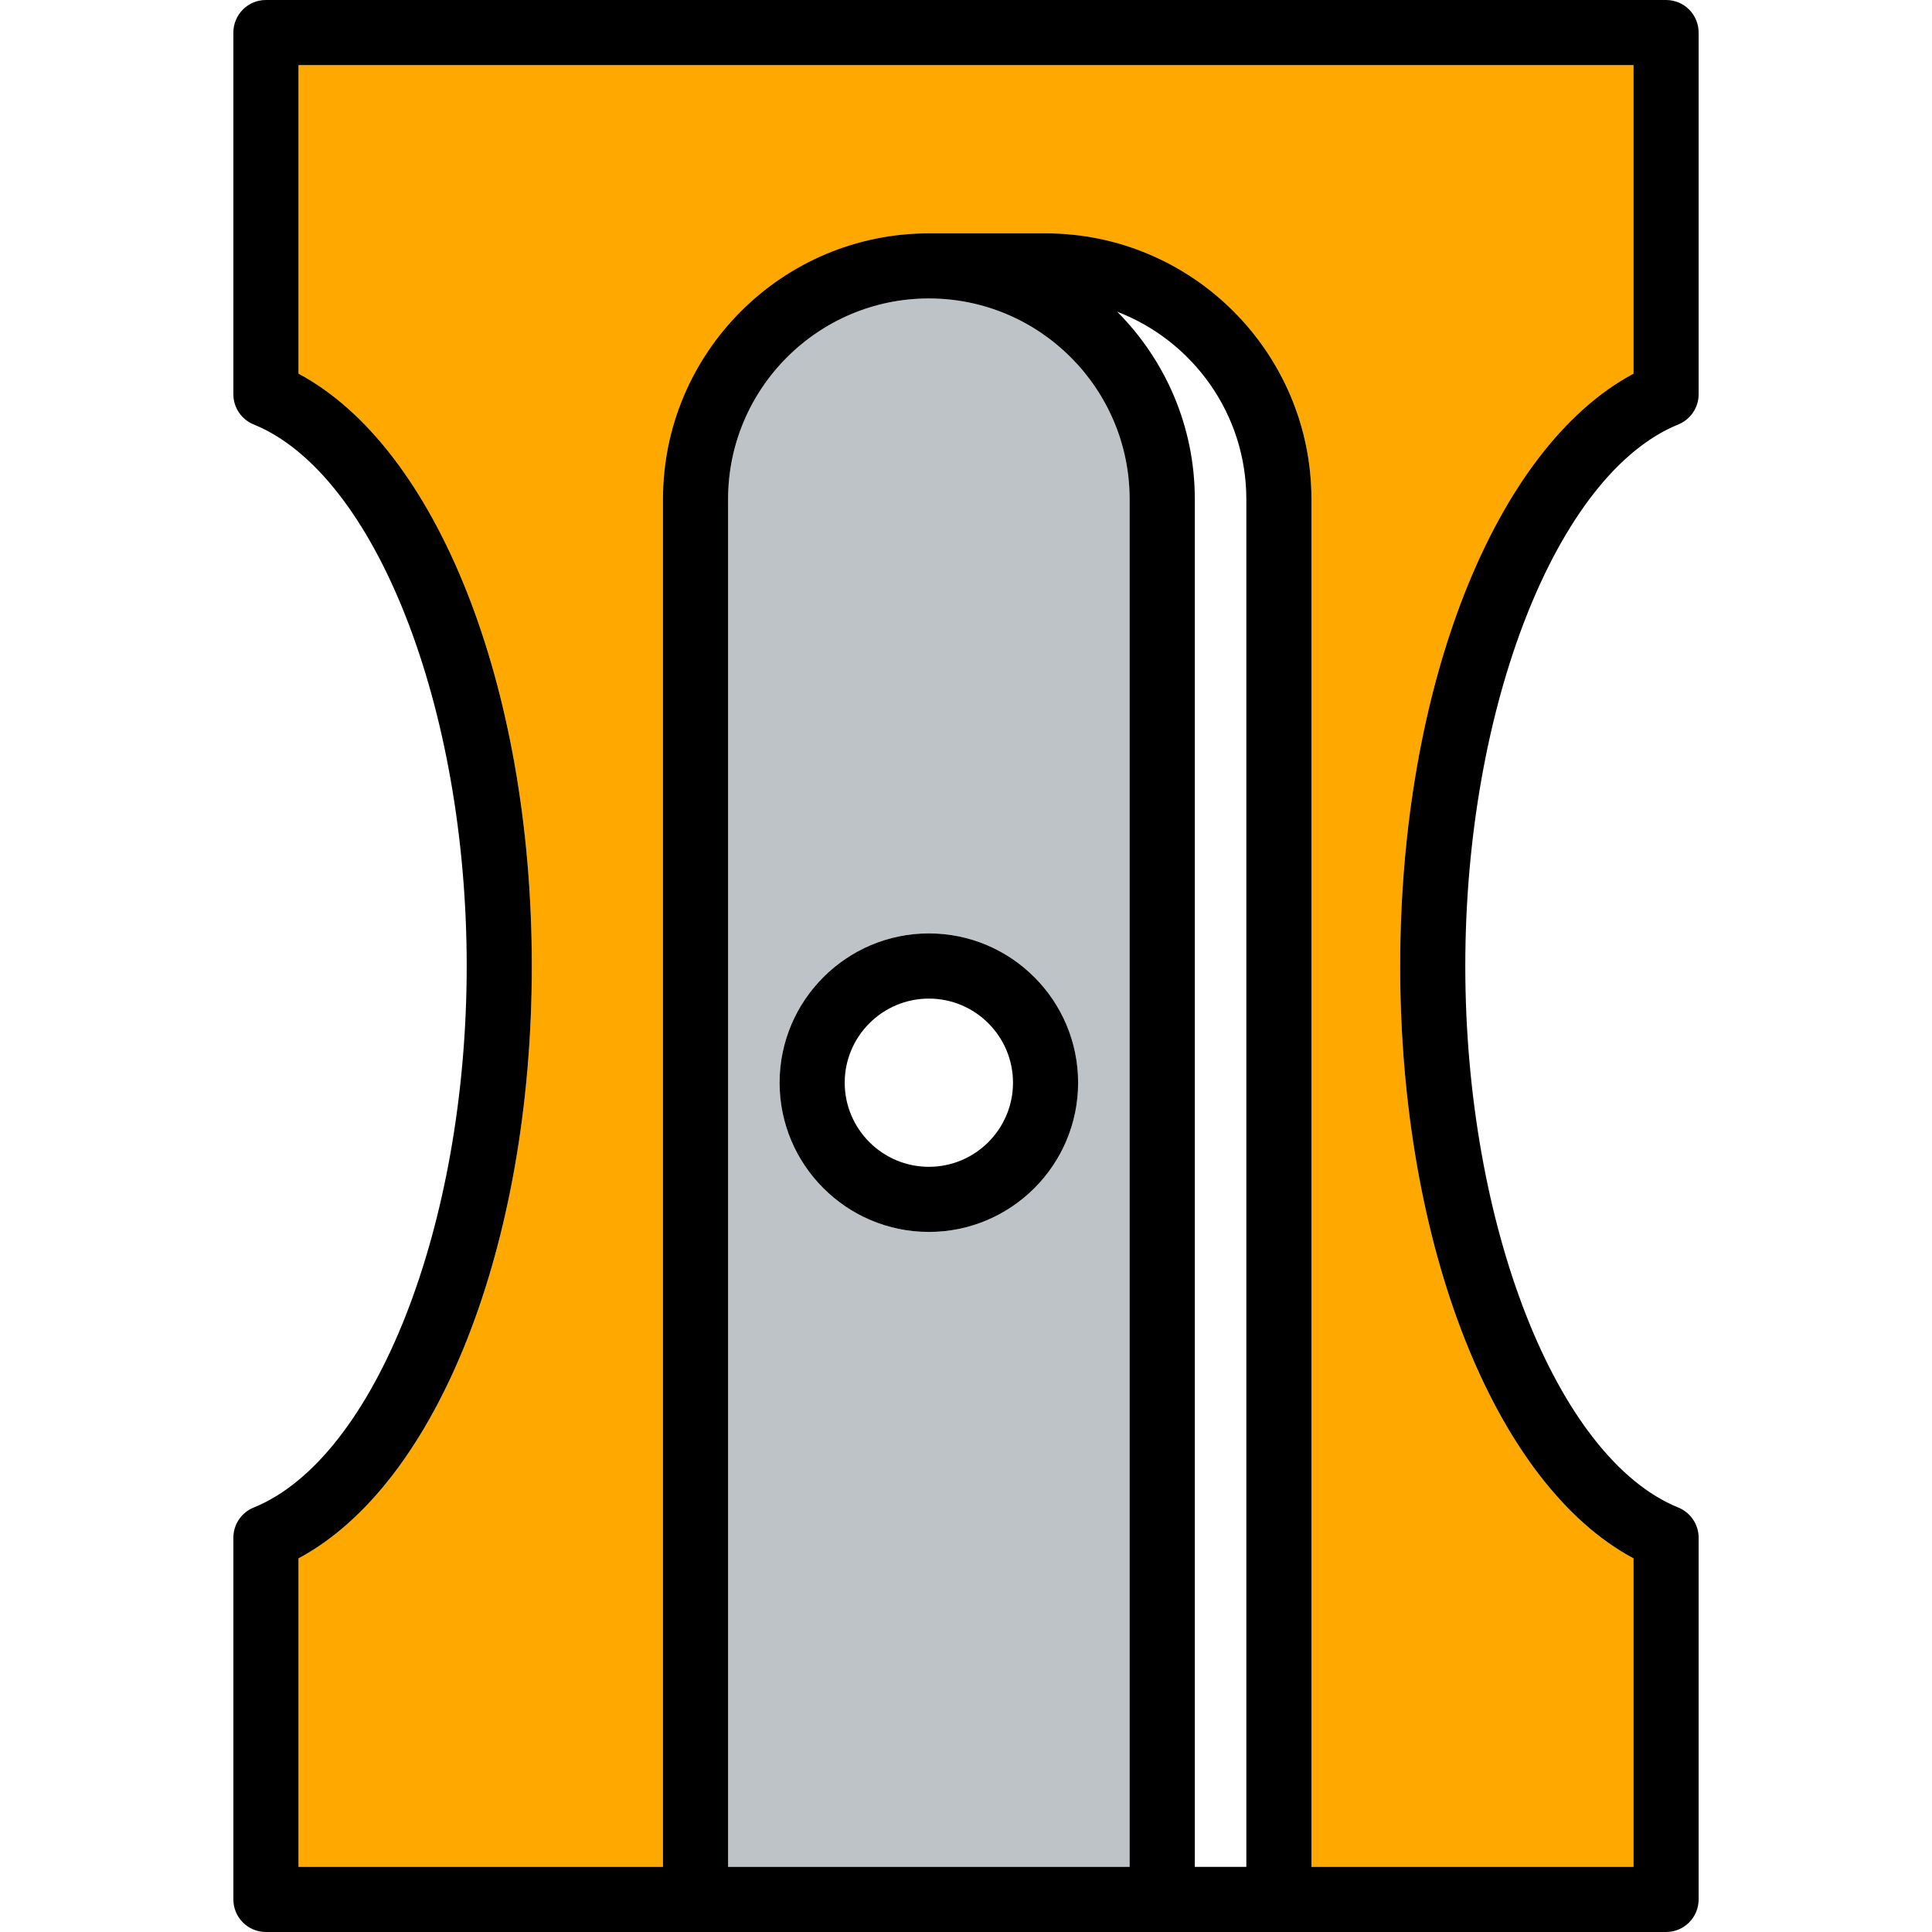
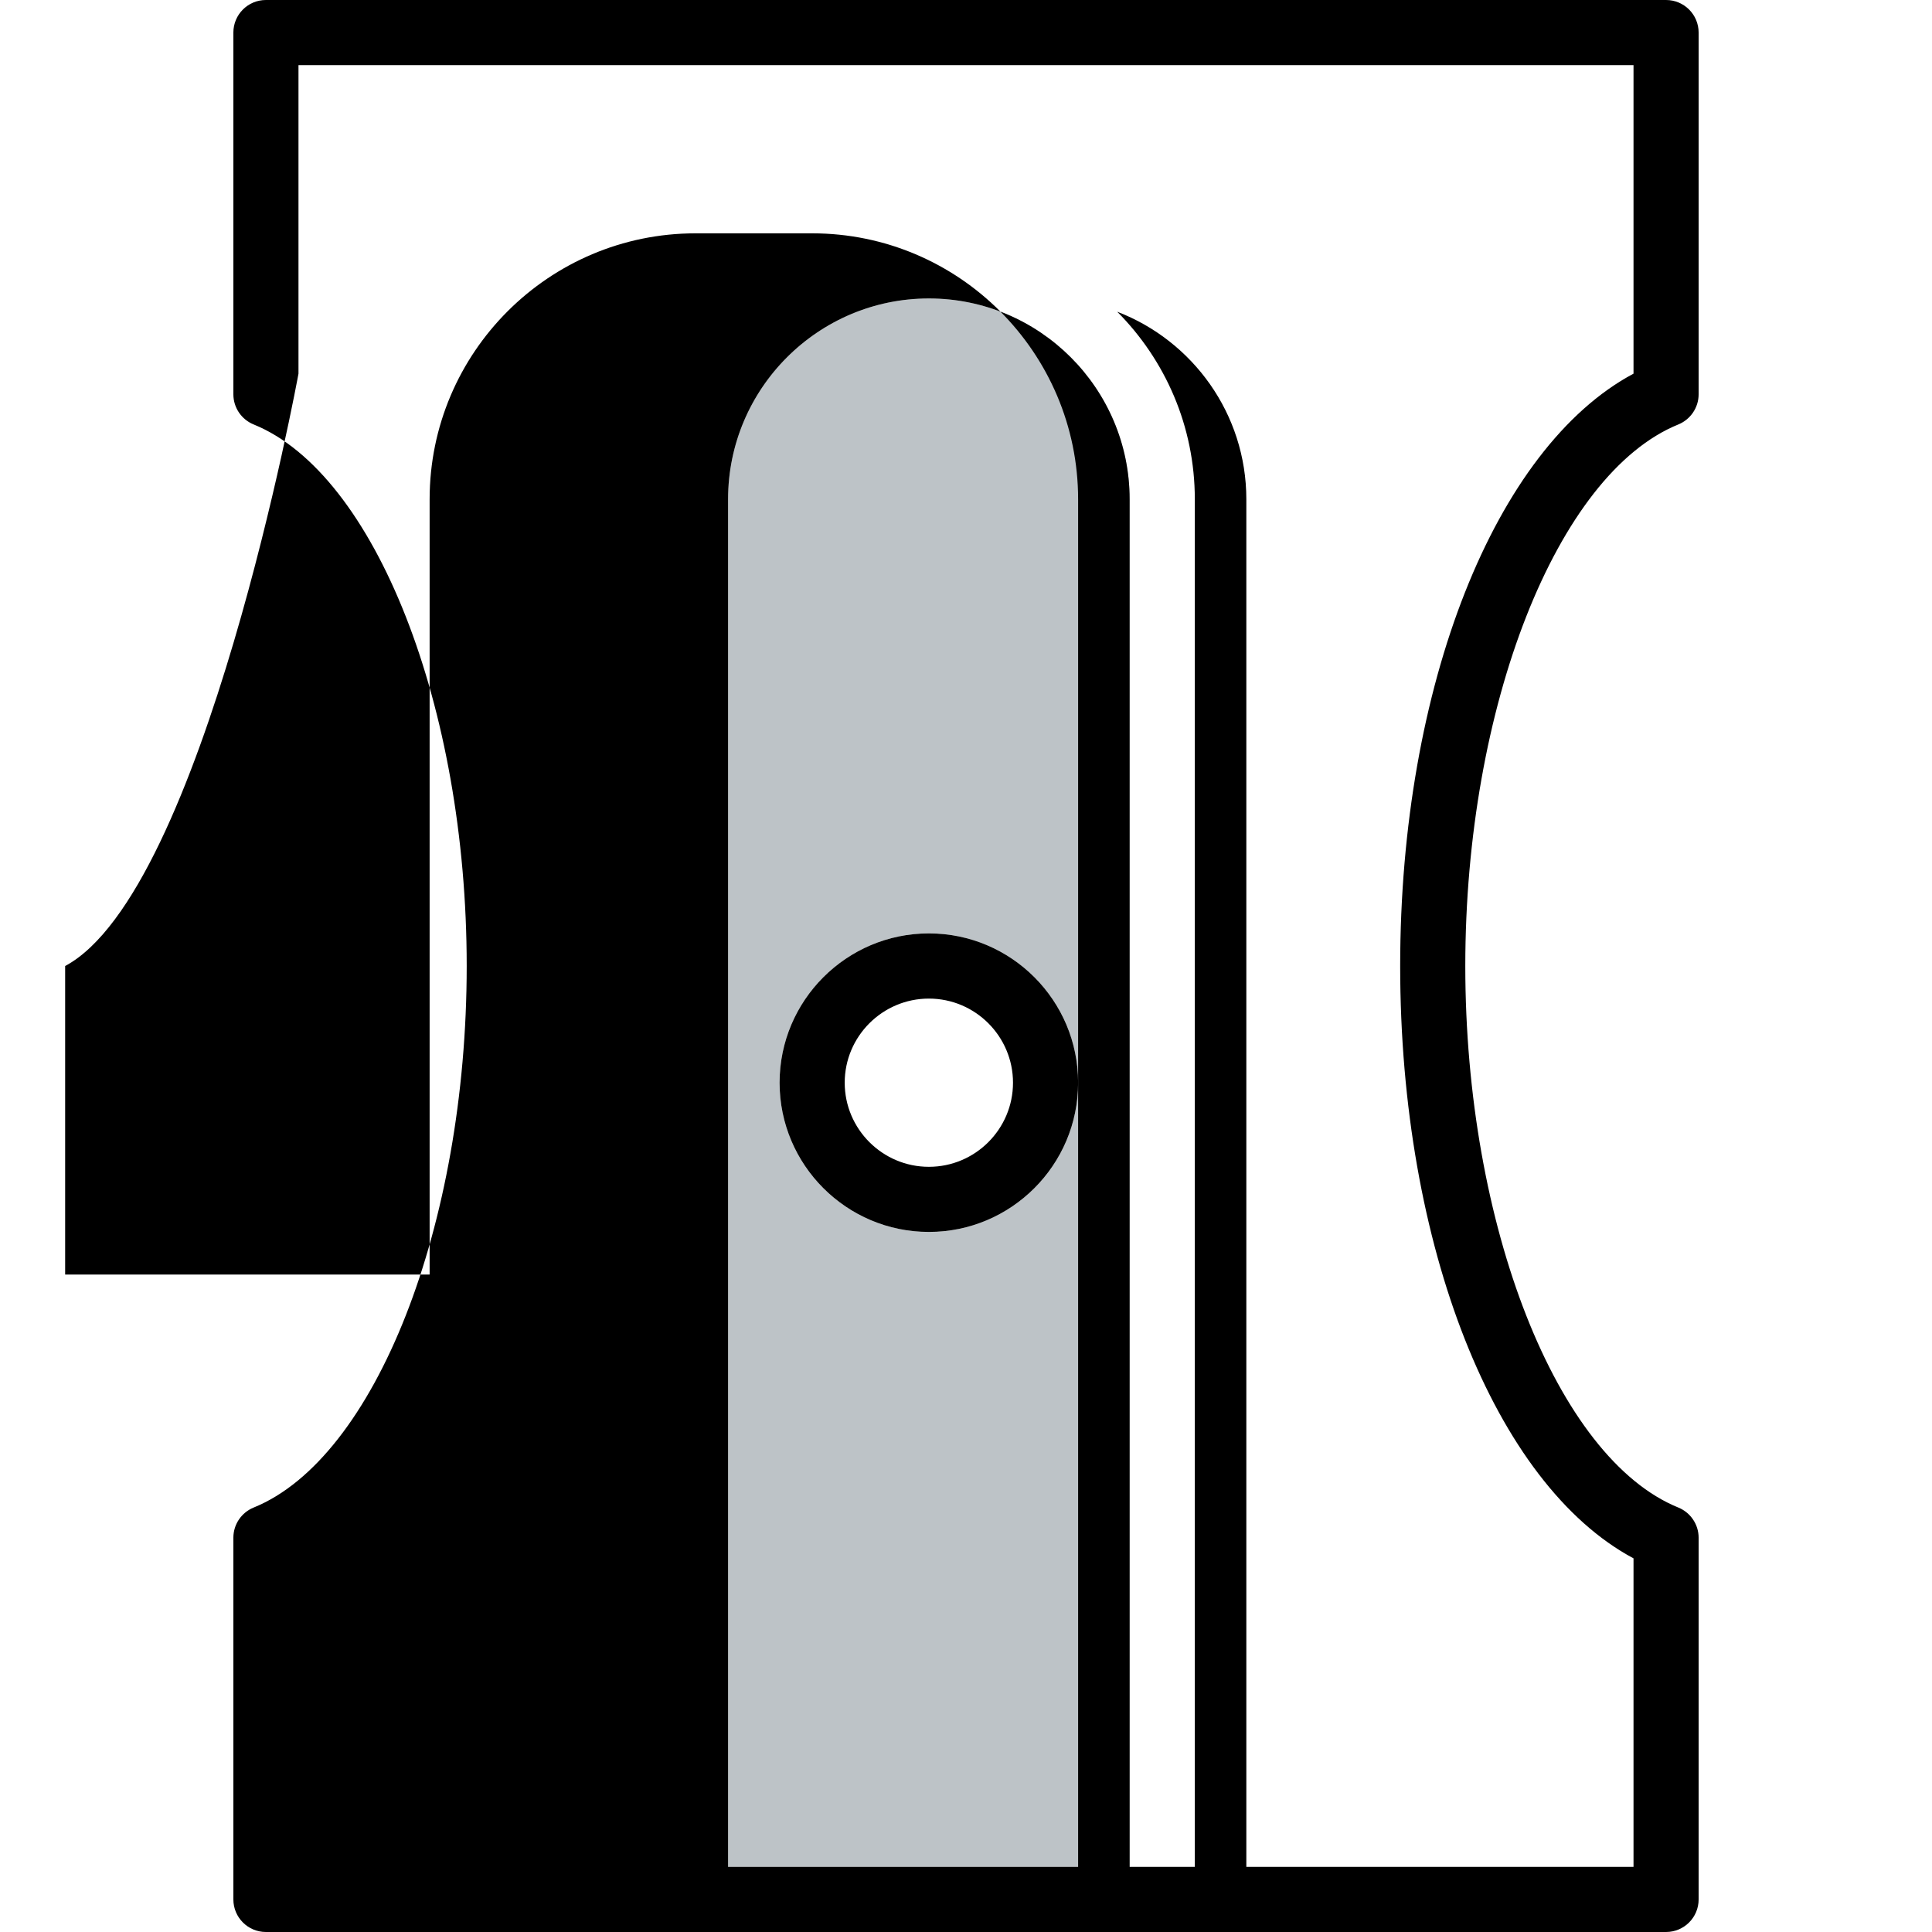
<svg xmlns="http://www.w3.org/2000/svg" height="800px" width="800px" version="1.1" id="Layer_1" viewBox="0 0 297 297" xml:space="preserve">
  <g>
    <g id="XMLID_42_">
      <g>
        <path style="fill:#BDC3C7;" d="M173.655,76.75v210.24h-61.73V76.75c0-17.02,13.85-30.87,30.87-30.87S173.655,59.73,173.655,76.75     z M165.735,166.44c0-12.65-10.29-22.95-22.94-22.95c-12.65,0-22.95,10.3-22.95,22.95s10.3,22.94,22.95,22.94     C155.445,189.38,165.735,179.09,165.735,166.44z" />
-         <path style="fill:#FFA800;" d="M251.115,239.56v47.43h-49.51V76.75c0-22.54-18.34-40.88-40.88-40.88h-17.93     c-22.55,0-40.88,18.34-40.88,40.88v210.24h-56.03v-47.43c21.28-11.37,35.87-47.98,35.87-91.06s-14.59-79.69-35.87-91.06V10.01     h205.23v47.43c-21.28,11.37-35.87,47.98-35.87,91.06S229.835,228.19,251.115,239.56z" />
-         <path d="M261.125,236.39v55.6c0,2.77-2.24,5.01-5.01,5.01H40.875c-2.76,0-5-2.24-5-5.01v-55.6c0-2.04,1.23-3.87,3.12-4.64     c18.67-7.58,32.75-43.37,32.75-83.25s-14.08-75.67-32.75-83.25c-1.89-0.77-3.12-2.6-3.12-4.64V5.01c0-2.77,2.24-5.01,5-5.01     h215.24c2.77,0,5.01,2.24,5.01,5.01v55.6c0,2.04-1.24,3.87-3.12,4.64c-18.67,7.58-32.75,43.37-32.75,83.25     s14.08,75.67,32.75,83.25C259.885,232.52,261.125,234.35,261.125,236.39z M251.115,286.99v-47.43     c-21.28-11.37-35.87-47.98-35.87-91.06s14.59-79.69,35.87-91.06V10.01H45.885v47.43c21.28,11.37,35.87,47.98,35.87,91.06     s-14.59,79.69-35.87,91.06v47.43h56.03V76.75c0-22.54,18.33-40.88,40.88-40.88h17.93c22.54,0,40.88,18.34,40.88,40.88v210.24     H251.115z M191.595,286.99V76.75c0-13.14-8.26-24.38-19.85-28.83c7.37,7.4,11.93,17.59,11.93,28.83v210.24H191.595z      M173.655,286.99V76.75c0-17.02-13.84-30.87-30.86-30.87s-30.87,13.85-30.87,30.87v210.24H173.655z" />
+         <path d="M261.125,236.39v55.6c0,2.77-2.24,5.01-5.01,5.01H40.875c-2.76,0-5-2.24-5-5.01v-55.6c0-2.04,1.23-3.87,3.12-4.64     c18.67-7.58,32.75-43.37,32.75-83.25s-14.08-75.67-32.75-83.25c-1.89-0.77-3.12-2.6-3.12-4.64V5.01c0-2.77,2.24-5.01,5-5.01     h215.24c2.77,0,5.01,2.24,5.01,5.01v55.6c0,2.04-1.24,3.87-3.12,4.64c-18.67,7.58-32.75,43.37-32.75,83.25     s14.08,75.67,32.75,83.25C259.885,232.52,261.125,234.35,261.125,236.39z M251.115,286.99v-47.43     c-21.28-11.37-35.87-47.98-35.87-91.06s14.59-79.69,35.87-91.06V10.01H45.885v47.43s-14.59,79.69-35.87,91.06v47.43h56.03V76.75c0-22.54,18.33-40.88,40.88-40.88h17.93c22.54,0,40.88,18.34,40.88,40.88v210.24     H251.115z M191.595,286.99V76.75c0-13.14-8.26-24.38-19.85-28.83c7.37,7.4,11.93,17.59,11.93,28.83v210.24H191.595z      M173.655,286.99V76.75c0-17.02-13.84-30.87-30.86-30.87s-30.87,13.85-30.87,30.87v210.24H173.655z" />
        <path d="M142.795,143.49c12.65,0,22.94,10.3,22.94,22.95s-10.29,22.94-22.94,22.94c-12.65,0-22.95-10.29-22.95-22.94     S130.145,143.49,142.795,143.49z M155.725,166.44c0-7.13-5.8-12.93-12.93-12.93s-12.94,5.8-12.94,12.93s5.81,12.93,12.94,12.93     S155.725,173.57,155.725,166.44z" />
      </g>
    </g>
  </g>
</svg>